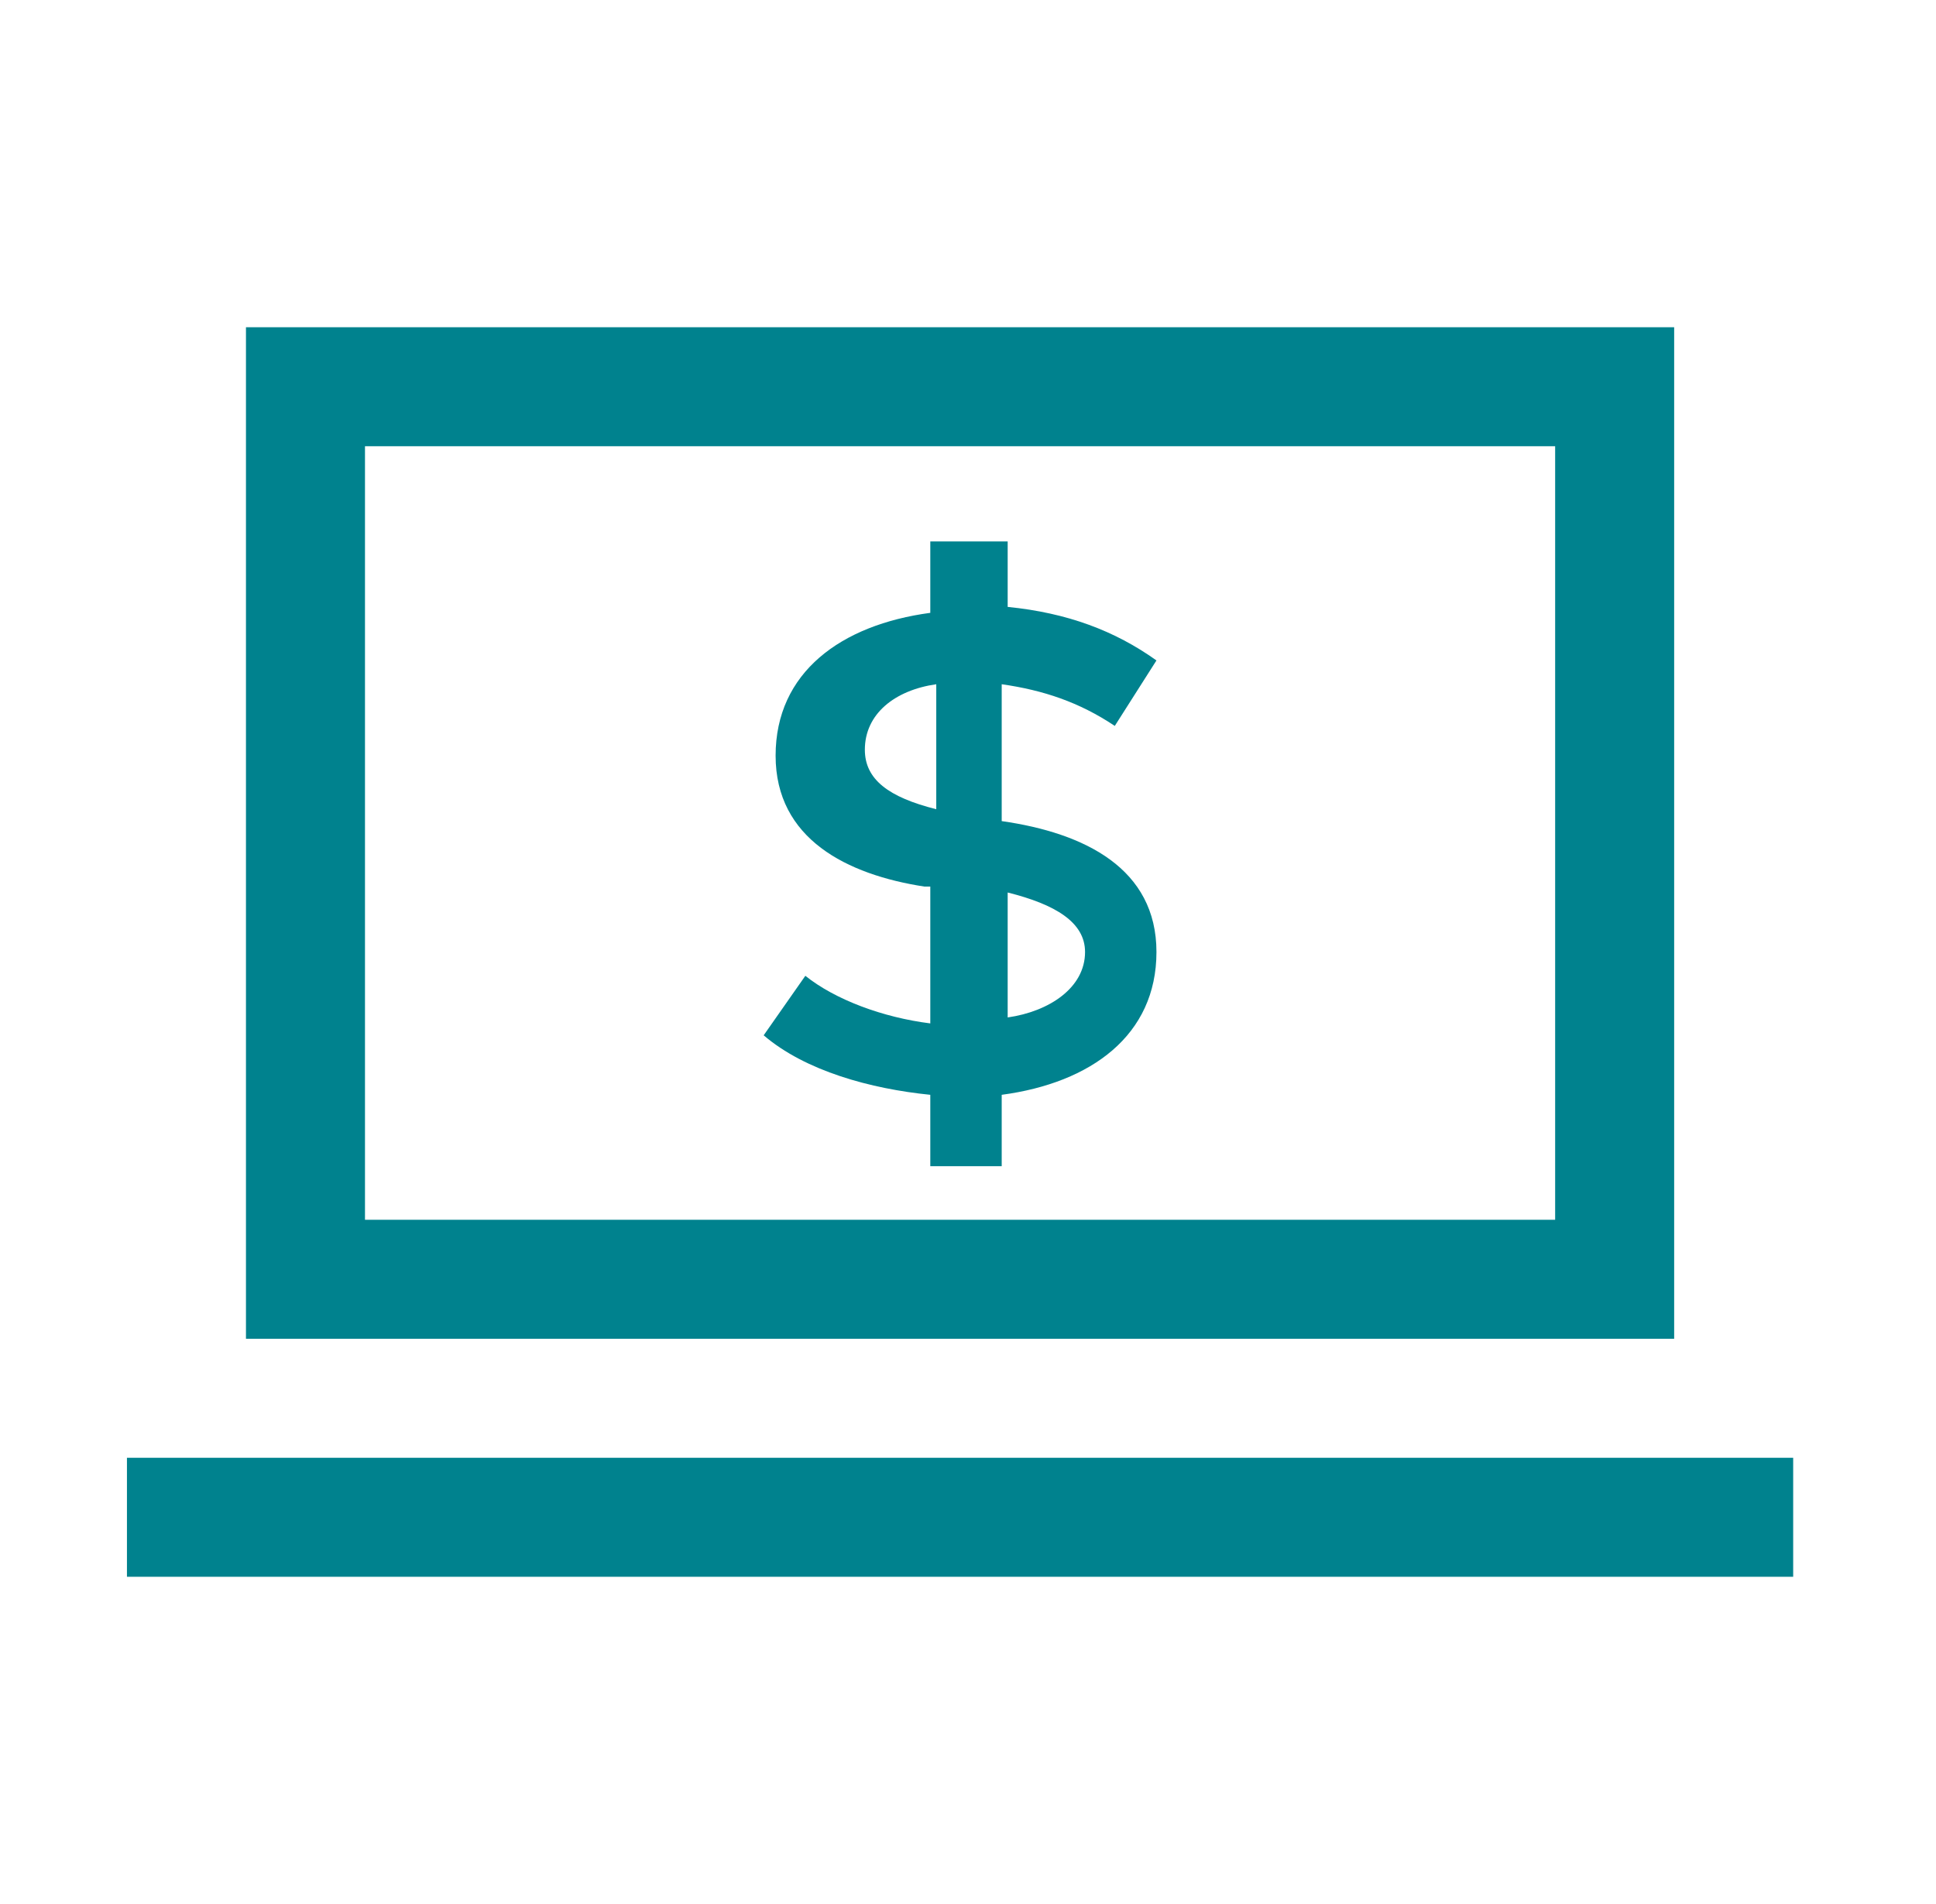
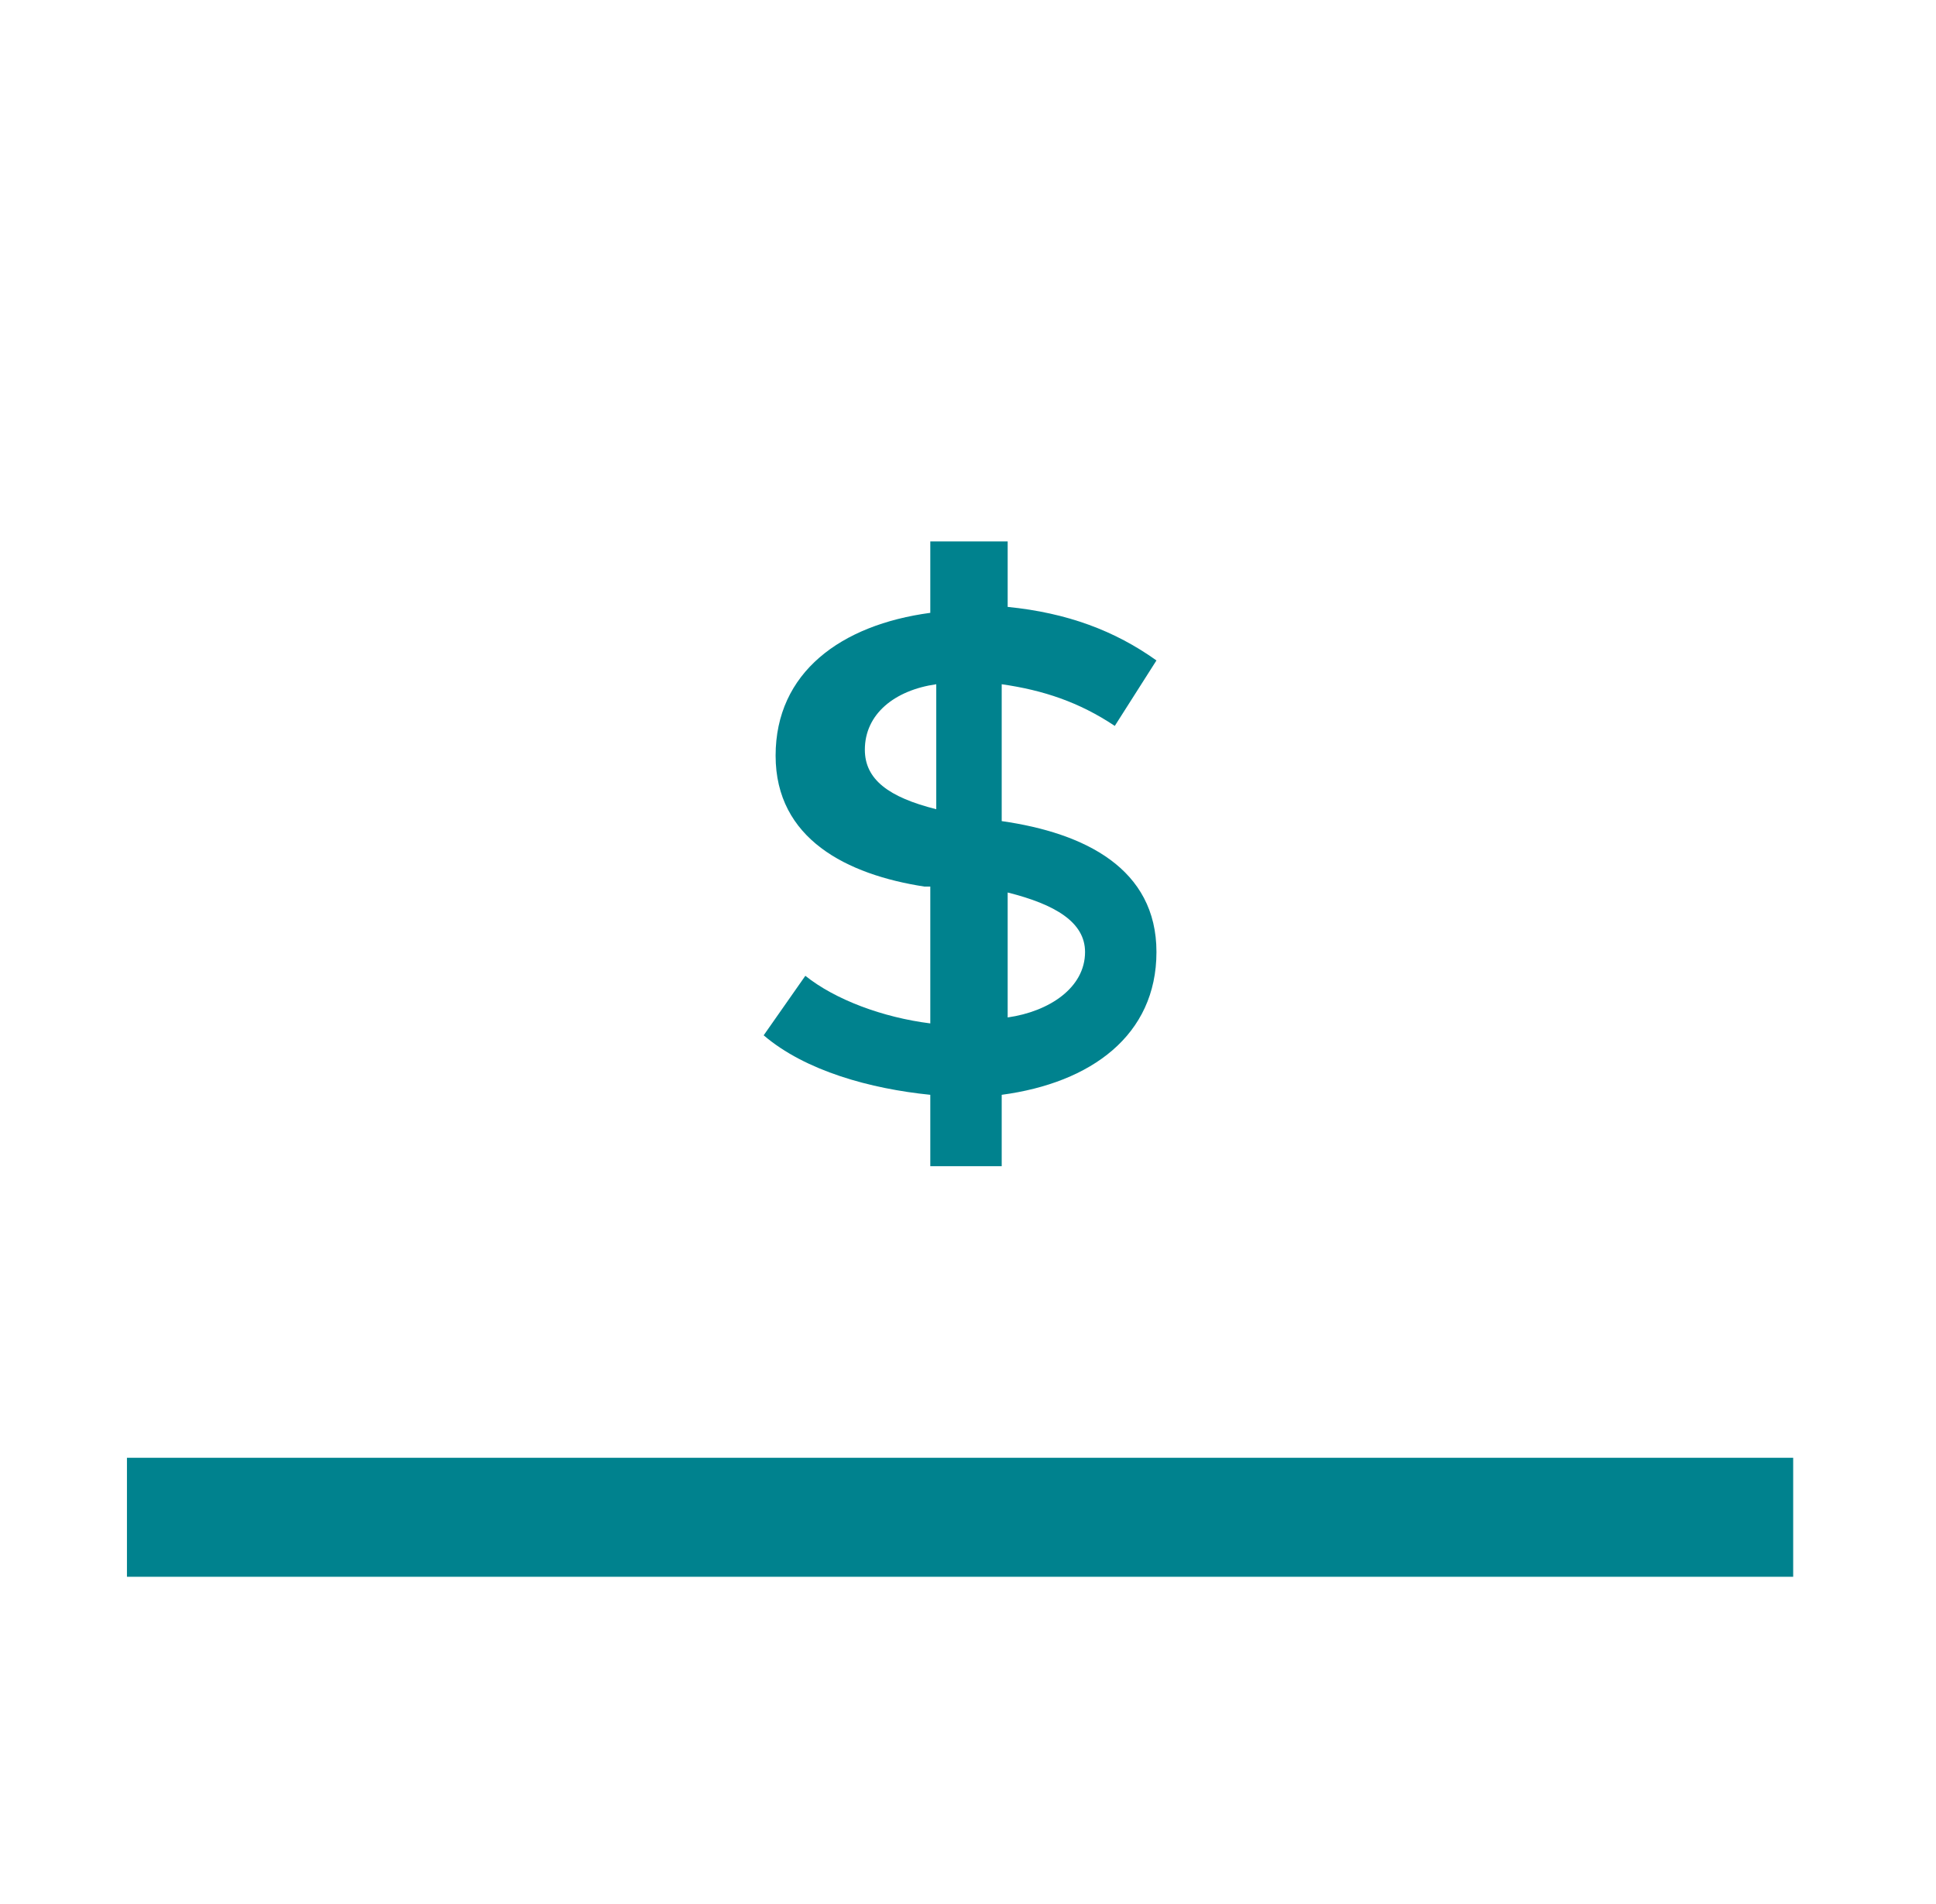
<svg xmlns="http://www.w3.org/2000/svg" width="61" height="60" viewBox="0 0 61 60" fill="none">
  <path d="M56.5 45.938H4V49.688H56.5V45.938Z" fill="#00828E" />
-   <path d="M49 14.062V38.438H11.5V14.062H49ZM52.75 10.312H7.75V42.188H52.75V10.312Z" fill="#00828E" />
  <path d="M31.75 17.062V19.125C33.625 19.312 35.125 19.875 36.438 20.812L35.125 22.875C34 22.125 32.875 21.75 31.562 21.562V25.875C34.188 26.25 36.438 27.375 36.438 30C36.438 32.625 34.375 34.125 31.562 34.5V36.75H29.312V34.5C27.438 34.312 25.375 33.75 24.062 32.625L25.375 30.75C26.312 31.5 27.812 32.062 29.312 32.25V27.938H29.125C26.688 27.562 24.438 26.438 24.438 23.812C24.438 21.188 26.5 19.688 29.312 19.312V17.062H31.75ZM29.5 25.5V21.562C28.188 21.75 27.25 22.5 27.25 23.625C27.25 24.562 28 25.125 29.5 25.5ZM31.75 28.125V32.062C33.062 31.875 34.188 31.125 34.188 30C34.188 29.062 33.25 28.5 31.75 28.125Z" fill="#00828E" />
</svg>